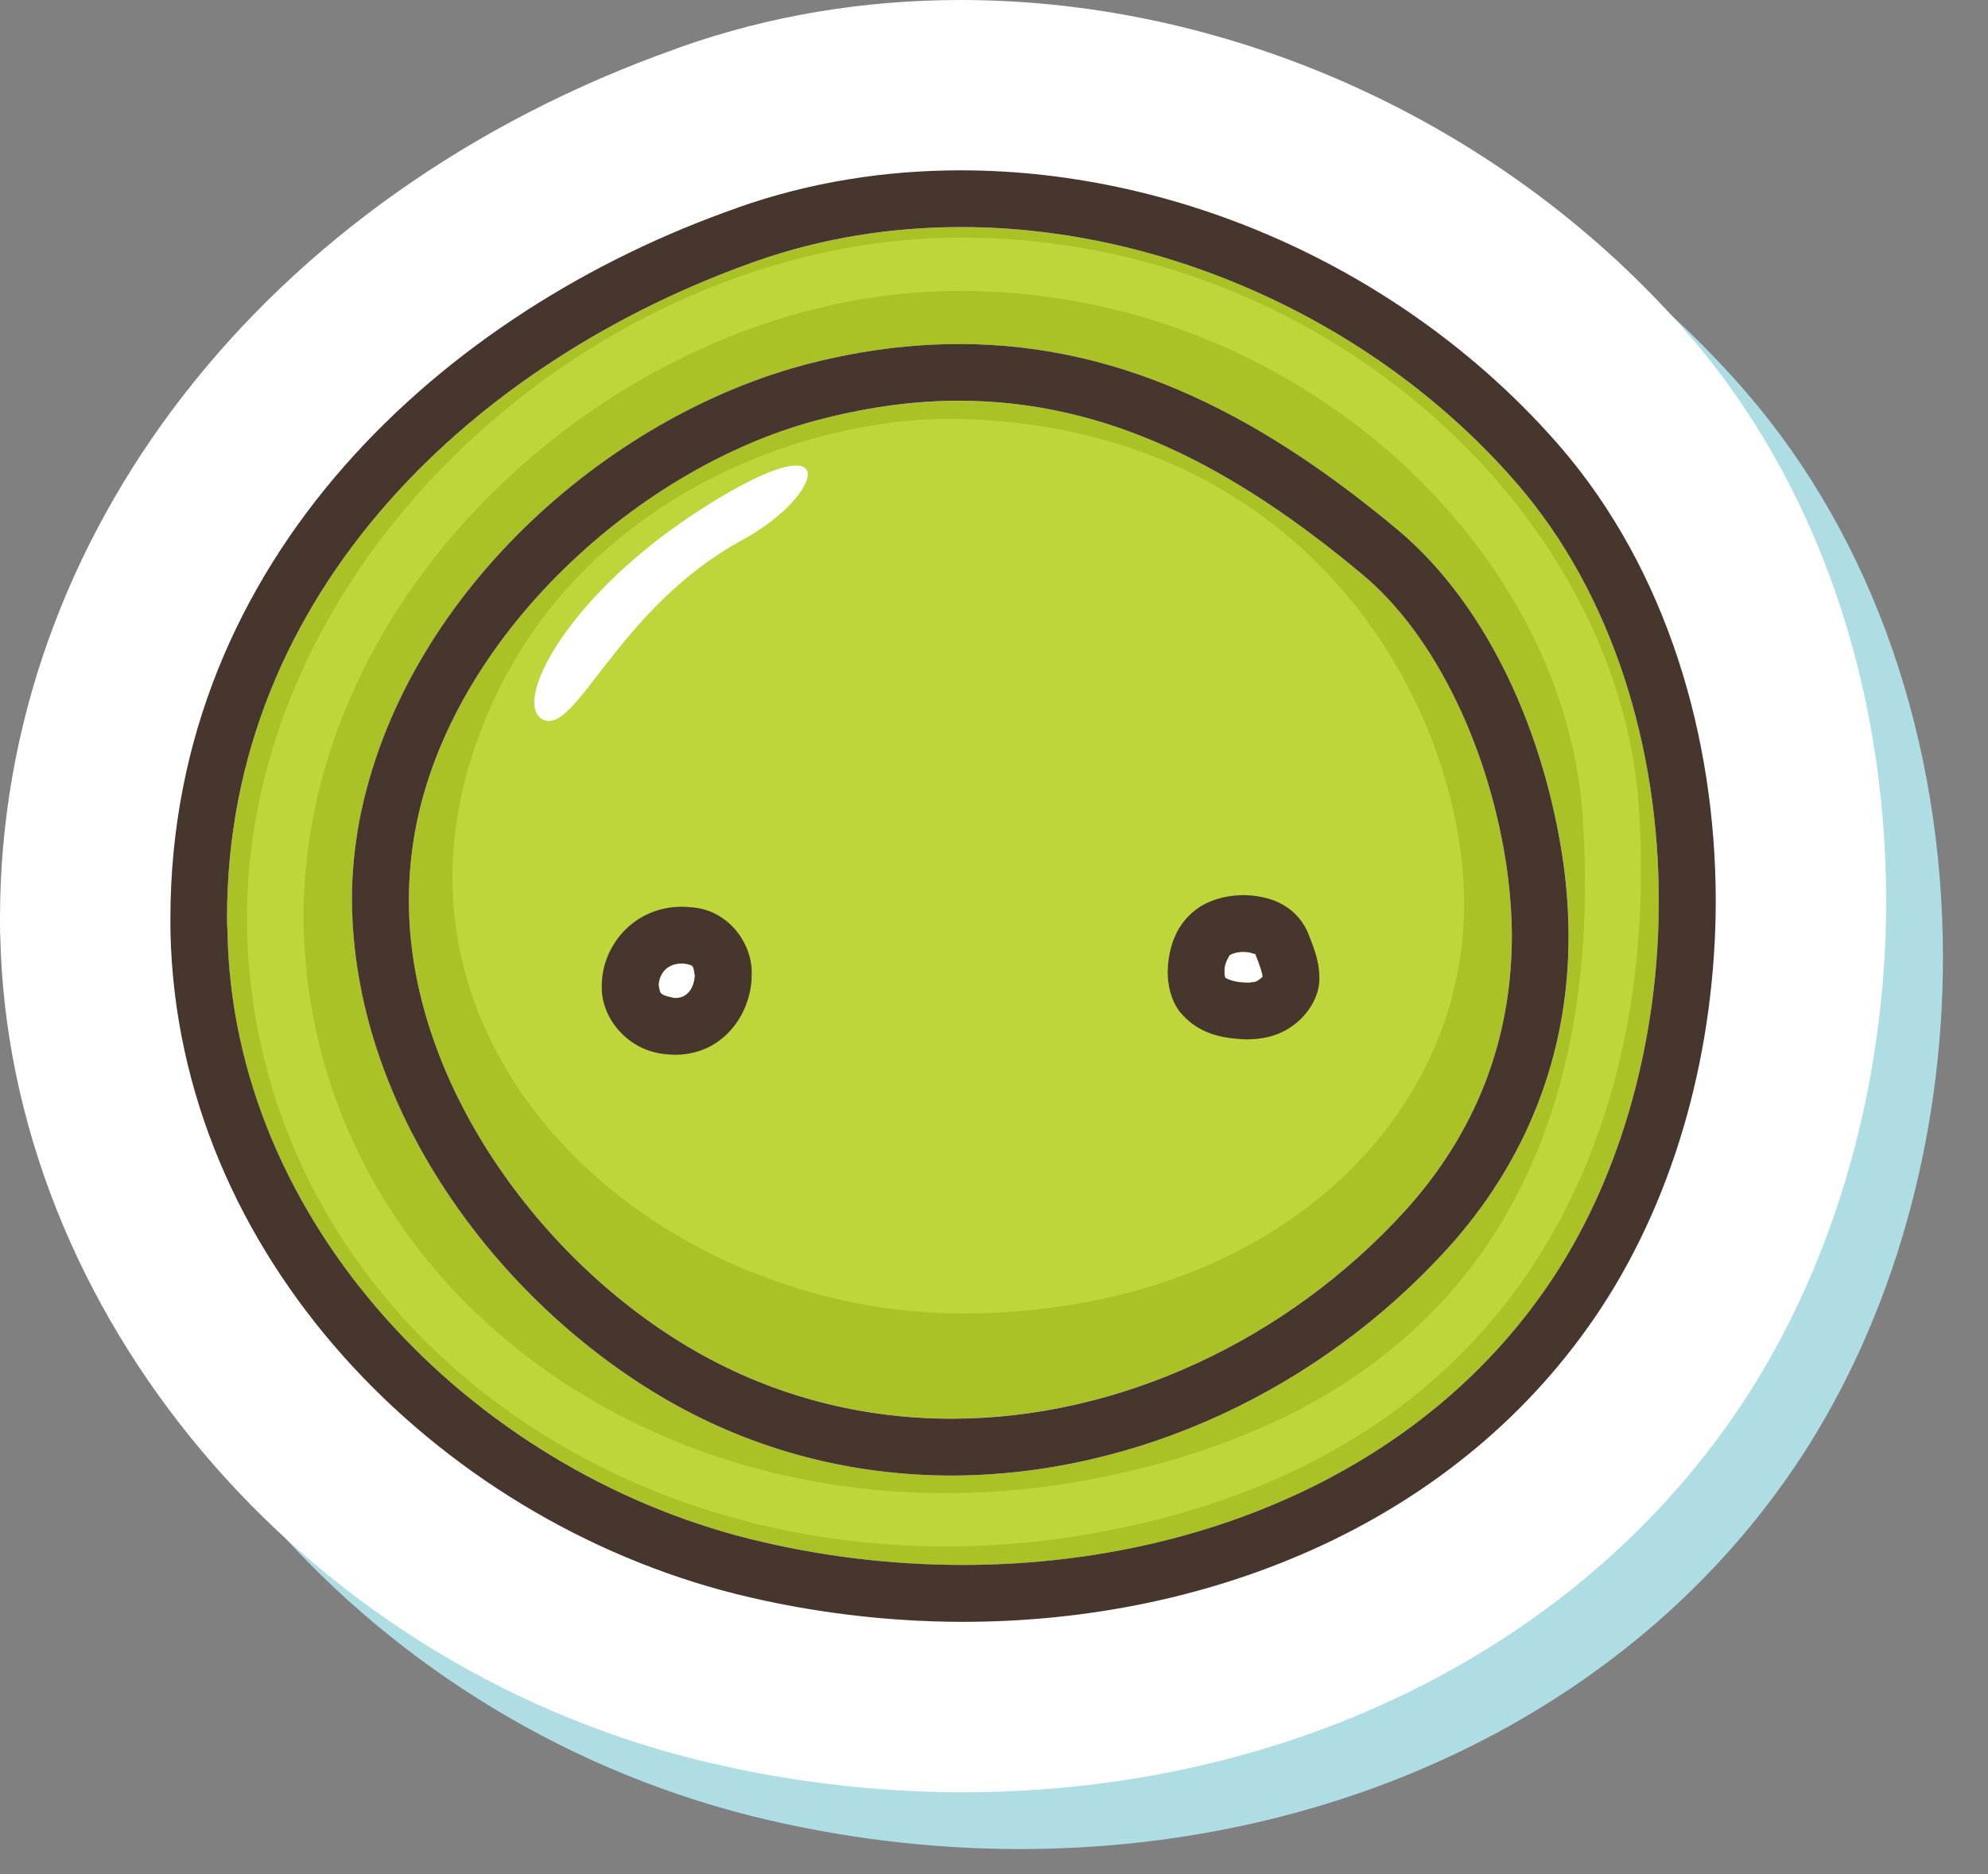
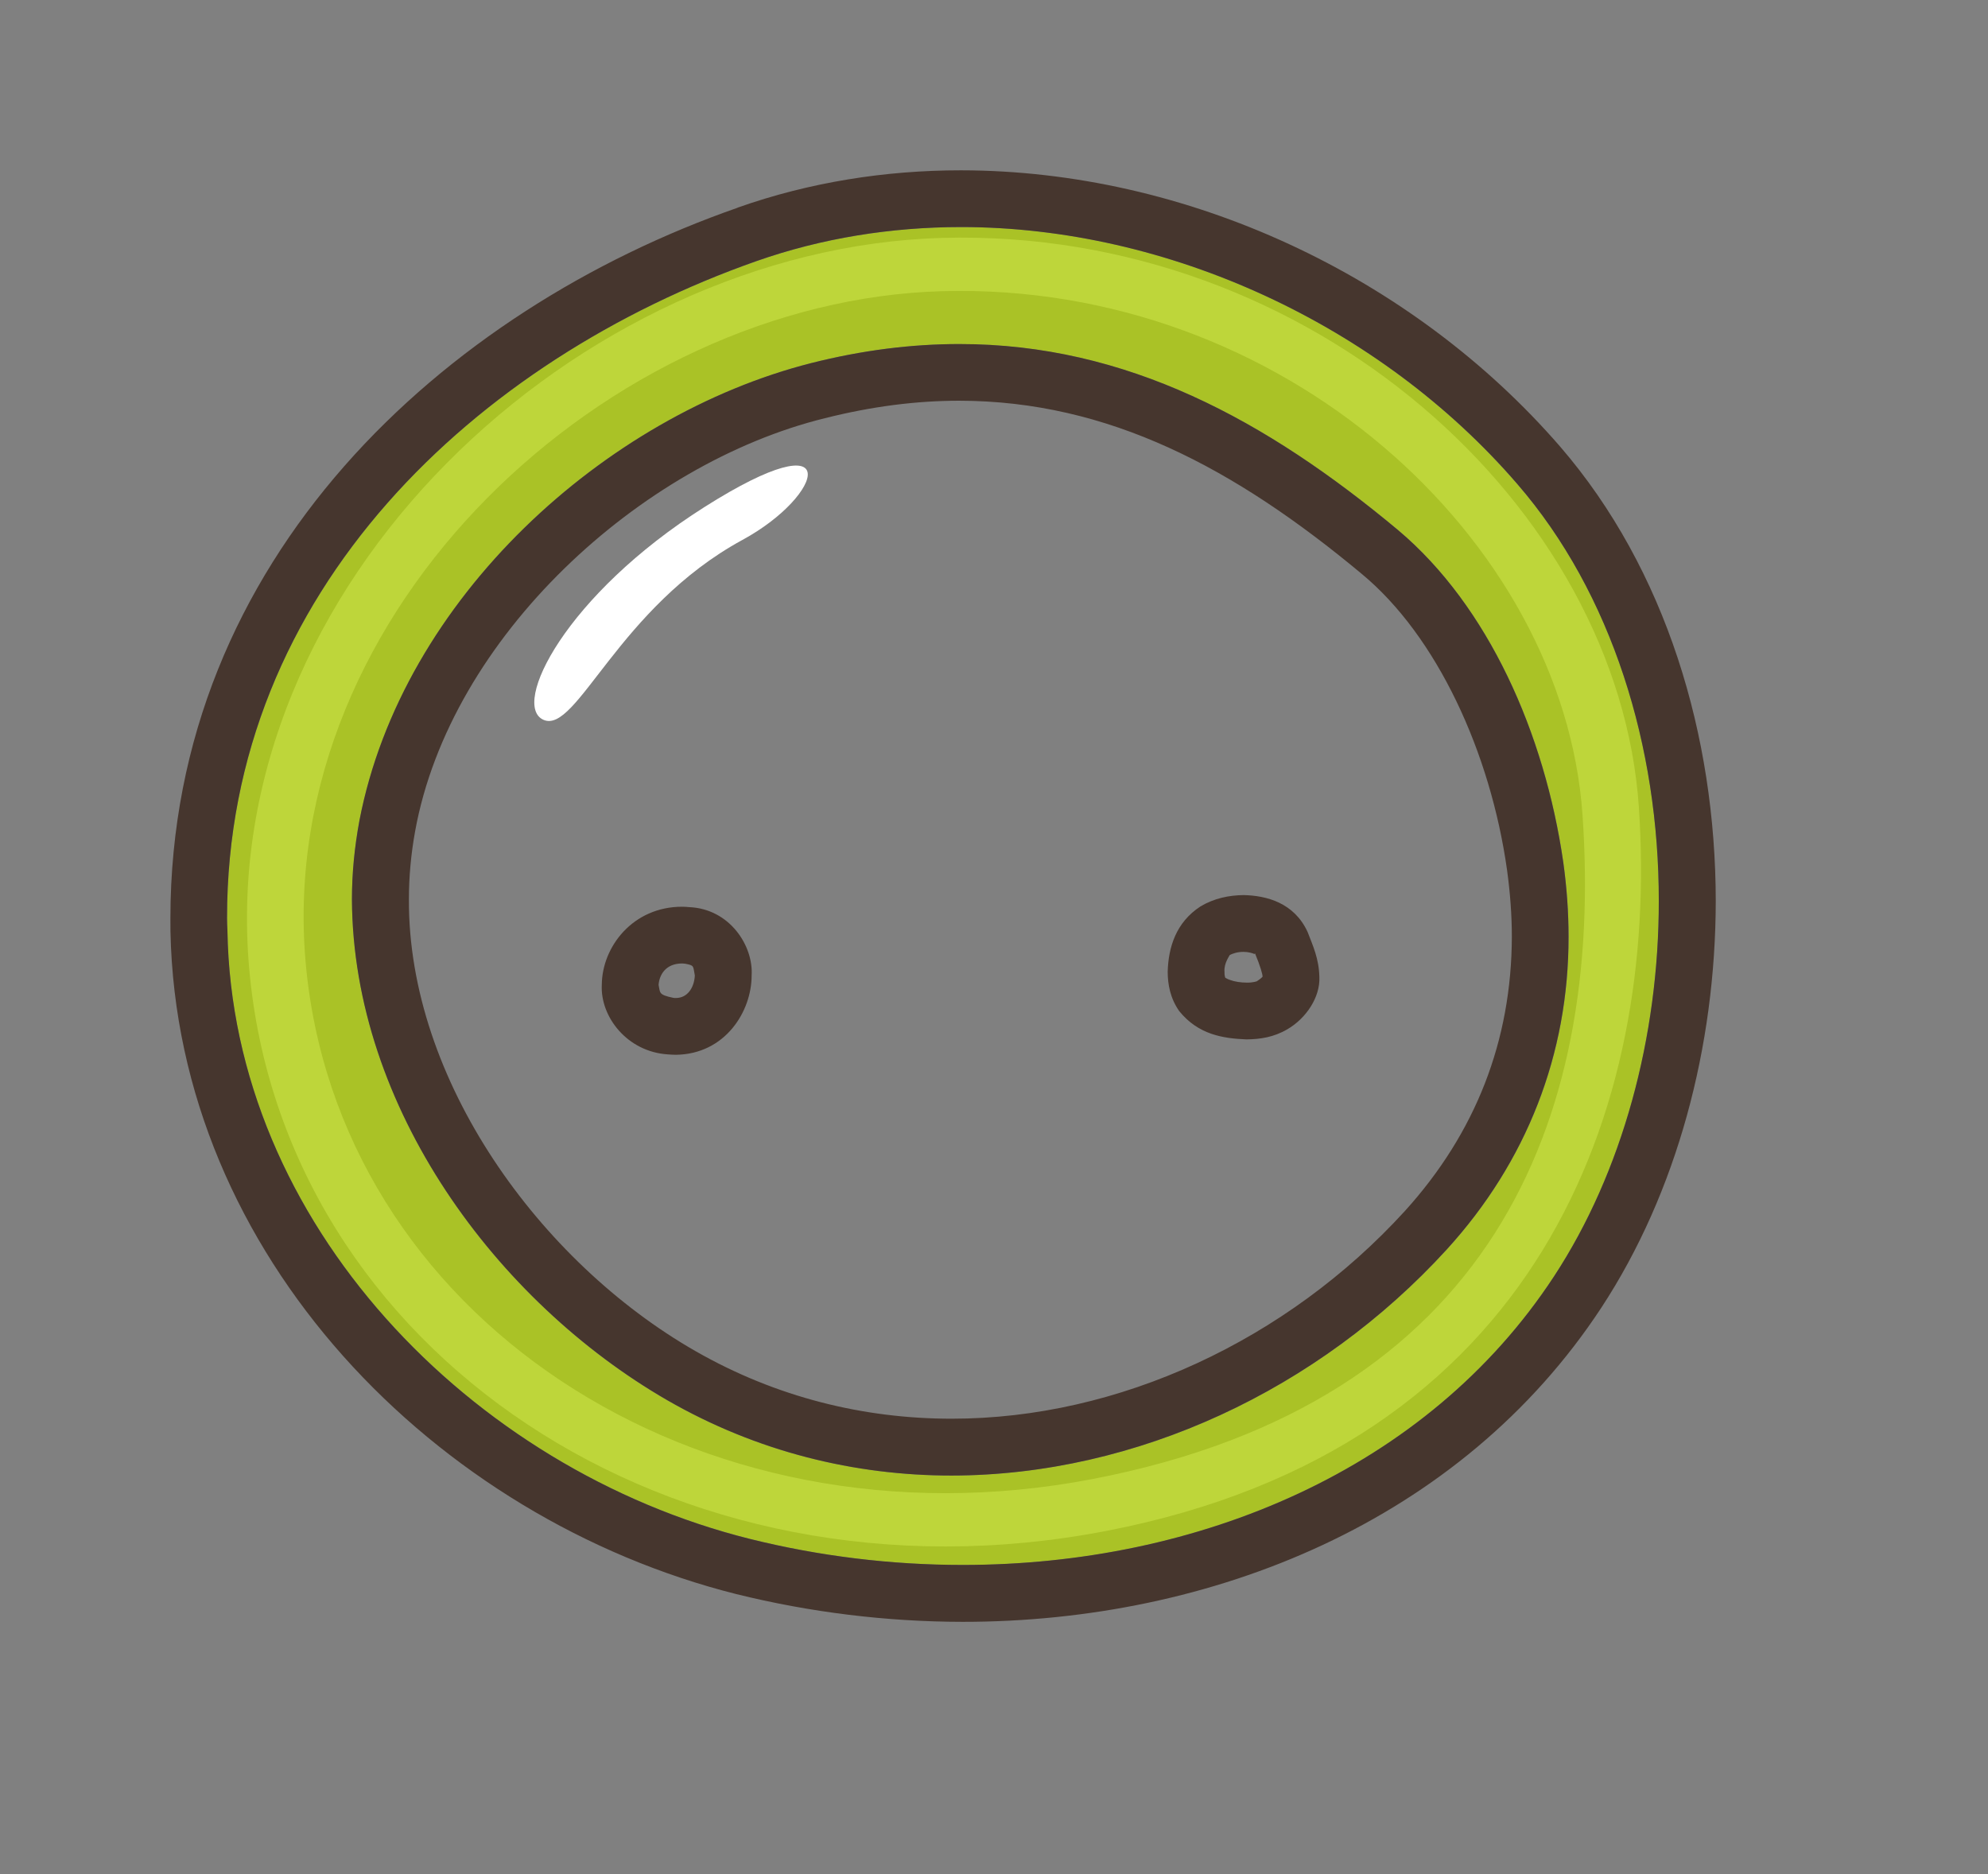
<svg xmlns="http://www.w3.org/2000/svg" width="35px" height="33px" viewBox="0 0 35 33">
  <rect x="0" y="0" width="35" height="33" fill="#808080" stroke="none" />
  <title>Group 13@1x</title>
  <desc>Created with Sketch.</desc>
  <g id="Page-1" stroke="none" stroke-width="1" fill="none" fill-rule="evenodd">
    <g id="Group-13">
-       <path d="M17.92,1 L17.916,1 C16.204,1 14.546,1.277 12.99,1.826 C12.957,1.838 12.924,1.849 12.891,1.863 C5.67,4.426 1.005,10.422 1,17.165 L1.001,17.326 L1.001,17.4 C1.001,17.419 1.001,17.44 1.004,17.461 C1.141,24.125 6.283,30.23 13.233,31.977 C14.775,32.361 16.358,32.557 17.945,32.559 C23.726,32.559 28.867,29.984 31.7,25.674 C33.316,23.209 34.204,20.082 34.207,16.865 C34.204,13.029 32.975,9.494 30.742,6.906 C27.541,3.211 22.747,1.003 17.92,1" id="Fill-50" fill="#AEDEE4" />
-       <path d="M16.92,-1.59872116e-14 L16.916,-1.59872116e-14 C15.204,-1.59872116e-14 13.546,0.277 11.99,0.826 C11.957,0.838 11.924,0.849 11.891,0.863 C4.67,3.426 0.005,9.422 -5.68434189e-14,16.165 L0.001,16.326 L0.001,16.4 C0.001,16.419 0.001,16.44 0.004,16.461 C0.141,23.125 5.283,29.23 12.233,30.977 C13.775,31.361 15.358,31.557 16.945,31.559 C22.726,31.559 27.867,28.984 30.7,24.674 C32.316,22.209 33.204,19.082 33.207,15.865 C33.204,12.029 31.975,8.494 29.742,5.906 C26.541,2.211 21.747,0.003 16.92,-1.59872116e-14" id="Fill-106" fill="#FFFFFF" />
-       <path d="M22.666,18.123 C22.425,18.265 22.187,18.299 21.945,18.303 C21.533,18.285 21.1,18.22 20.763,17.805 C20.604,17.58 20.559,17.336 20.559,17.109 C20.57,16.687 20.699,16.244 21.137,15.961 C21.38,15.814 21.642,15.764 21.896,15.761 C22.299,15.769 22.784,15.894 23.021,16.41 C23.112,16.648 23.222,16.877 23.228,17.201 C23.246,17.557 22.996,17.932 22.666,18.123 M11.9,18.572 C11.858,18.572 11.812,18.569 11.758,18.565 C11.042,18.519 10.567,17.904 10.596,17.344 C10.6,16.669 11.145,15.967 12.009,15.967 C12.063,15.967 12.103,15.97 12.133,15.973 C12.846,16.002 13.267,16.652 13.233,17.178 C13.233,17.812 12.767,18.562 11.9,18.572 M26.533,15.323 C26.242,13.248 25.296,11.198 23.975,10.105 C21.737,8.24 19.516,7.059 16.888,7.057 C16.141,7.057 15.354,7.154 14.522,7.363 C11.275,8.161 7.931,11.213 7.31,14.635 C7.236,15.035 7.199,15.437 7.199,15.836 C7.185,19.014 9.501,22.22 12.243,23.789 C13.671,24.606 15.21,24.98 16.754,24.98 C19.699,24.981 22.658,23.599 24.732,21.326 C25.982,19.948 26.612,18.323 26.617,16.494 C26.617,16.111 26.588,15.719 26.533,15.323" id="Fill-894" fill="#AAC226" />
      <path d="M27.523,15.182 C27.584,15.625 27.616,16.061 27.616,16.494 C27.619,18.559 26.88,20.457 25.471,22.002 C23.216,24.47 20.012,25.978 16.753,25.982 C15.05,25.982 13.329,25.566 11.746,24.655 C8.741,22.918 6.213,19.498 6.197,15.836 C6.197,15.375 6.242,14.911 6.329,14.449 C7.082,10.533 10.659,7.315 14.28,6.395 C15.184,6.165 16.055,6.059 16.887,6.059 C19.834,6.057 22.299,7.403 24.616,9.336 C26.204,10.674 27.195,12.914 27.523,15.182 M16.916,3.998 C15.691,4 14.475,4.191 13.316,4.599 C8.414,6.324 3.993,10.389 3.997,16.169 C3.997,16.237 4,16.307 4.003,16.382 C4.085,21.536 8.294,25.871 13.204,27.098 C14.421,27.401 15.688,27.557 16.95,27.557 C21.082,27.557 25.119,25.893 27.358,22.478 C28.564,20.64 29.207,18.256 29.205,15.864 C29.207,13.155 28.384,10.452 26.712,8.522 C24.296,5.72 20.564,3.996 16.916,3.998" id="Fill-896" fill="#AAC226" />
-       <path d="M22.13,17.277 C22.137,17.277 22.056,17.306 21.945,17.302 C21.847,17.302 21.734,17.285 21.658,17.256 C21.618,17.244 21.592,17.227 21.575,17.218 L21.574,17.219 C21.57,17.213 21.556,17.175 21.559,17.109 C21.545,16.961 21.651,16.826 21.648,16.819 C21.693,16.79 21.792,16.759 21.897,16.76 C21.976,16.76 22.052,16.781 22.085,16.798 L22.096,16.786 C22.189,17.009 22.233,17.165 22.229,17.197 C22.221,17.209 22.192,17.236 22.13,17.277 M11.901,17.572 C11.883,17.572 11.865,17.572 11.854,17.569 C11.589,17.514 11.625,17.48 11.596,17.343 C11.608,17.168 11.718,16.966 12.009,16.965 C12.009,16.965 12.022,16.966 12.05,16.968 L12.067,16.969 C12.226,17.002 12.2,17.003 12.234,17.177 C12.222,17.398 12.1,17.572 11.901,17.572 M16.943,7.378 C14.111,7.294 9.651,8.906 8.276,13.419 C6.651,18.753 11.692,23.169 17.026,23.128 C22.361,23.086 25.776,19.753 25.776,15.919 C25.776,12.544 23.151,7.56 16.943,7.378" id="Fill-898" fill="#BED63A" />
      <path d="M19.236,26.043 C12.228,27.39 5.92,23.132 5.38,16.934 C4.841,10.734 10.717,5.289 16.592,5.127 C22.575,4.963 27.522,9.496 27.861,14.345 C28.236,19.753 26.243,24.694 19.236,26.043 M28.854,14.224 C28.504,8.943 23.103,4.011 16.591,4.189 C10.195,4.367 3.798,10.293 4.386,17.04 C4.971,23.789 11.838,28.426 19.466,26.959 C27.095,25.492 29.209,19.506 28.854,14.224" id="Fill-900" fill="#BED63A" />
      <path d="M27.358,22.477 C25.118,25.892 21.082,27.556 16.949,27.556 C15.687,27.556 14.42,27.401 13.203,27.098 C8.295,25.872 4.084,21.537 4.004,16.381 C4,16.306 3.997,16.236 3.997,16.169 C3.992,10.389 8.413,6.324 13.316,4.598 C14.474,4.191 15.691,3.999 16.916,3.998 C20.563,3.997 24.295,5.72 26.712,8.521 C28.383,10.451 29.207,13.155 29.204,15.864 C29.207,18.256 28.563,20.64 27.358,22.477 M27.47,7.867 C24.849,4.841 20.879,3.002 16.916,2.999 C15.585,2.999 14.254,3.208 12.986,3.656 L12.986,3.658 C7.828,5.458 3.004,9.826 3,16.169 C3,16.248 3.001,16.326 3.001,16.401 C3.118,22.111 7.671,26.738 12.962,28.069 C14.258,28.39 15.604,28.556 16.949,28.558 C21.337,28.558 25.72,26.79 28.192,23.027 C29.525,20.994 30.204,18.431 30.207,15.864 C30.204,12.957 29.335,10.03 27.47,7.867 M22.129,17.277 C22.136,17.277 22.055,17.306 21.945,17.302 C21.846,17.302 21.733,17.285 21.658,17.256 C21.618,17.244 21.591,17.227 21.575,17.218 L21.574,17.22 C21.57,17.212 21.555,17.175 21.558,17.11 C21.545,16.96 21.651,16.826 21.647,16.82 C21.692,16.791 21.792,16.759 21.896,16.761 C21.975,16.761 22.051,16.782 22.085,16.799 L22.095,16.787 C22.188,17.009 22.232,17.166 22.228,17.198 C22.22,17.209 22.192,17.236 22.129,17.277 M21.896,15.761 C21.641,15.764 21.379,15.815 21.136,15.96 C20.699,16.244 20.57,16.688 20.558,17.11 C20.558,17.335 20.604,17.581 20.762,17.805 C21.099,18.22 21.533,18.285 21.945,18.302 C22.187,18.299 22.424,18.265 22.666,18.123 C22.996,17.931 23.246,17.556 23.228,17.201 C23.221,16.877 23.112,16.648 23.021,16.41 C22.784,15.895 22.298,15.77 21.896,15.761 M11.9,17.573 C11.882,17.573 11.865,17.573 11.853,17.57 C11.588,17.515 11.625,17.48 11.595,17.343 C11.607,17.168 11.717,16.966 12.008,16.965 C12.008,16.965 12.021,16.966 12.049,16.968 L12.066,16.97 C12.225,17.002 12.2,17.003 12.233,17.177 C12.221,17.398 12.099,17.573 11.9,17.573 M12.132,15.973 C12.103,15.97 12.063,15.966 12.008,15.966 C11.144,15.966 10.599,16.669 10.595,17.343 C10.567,17.904 11.042,18.52 11.757,18.566 C11.812,18.57 11.858,18.573 11.9,18.573 C12.766,18.562 13.233,17.812 13.233,17.177 C13.266,16.652 12.845,16.002 12.132,15.973 M24.732,21.326 C22.658,23.599 19.699,24.982 16.754,24.981 C15.21,24.981 13.67,24.607 12.243,23.79 C9.501,22.22 7.184,19.014 7.199,15.835 C7.199,15.438 7.236,15.036 7.309,14.634 C7.93,11.213 11.275,8.162 14.522,7.364 C15.354,7.154 16.14,7.056 16.887,7.056 C19.515,7.059 21.737,8.241 23.974,10.105 C25.295,11.198 26.242,13.248 26.533,15.323 C26.587,15.719 26.617,16.111 26.617,16.494 C26.612,18.323 25.982,19.948 24.732,21.326 M27.522,15.181 C27.195,12.915 26.204,10.674 24.615,9.335 C22.299,7.402 19.834,6.056 16.887,6.058 C16.054,6.058 15.184,6.165 14.279,6.394 C10.659,7.314 7.082,10.533 6.328,14.448 C6.242,14.912 6.196,15.374 6.196,15.835 C6.212,19.498 8.74,22.918 11.746,24.654 C13.329,25.566 15.049,25.982 16.754,25.982 C20.011,25.977 23.216,24.47 25.47,22.002 C26.879,20.456 27.618,18.558 27.615,16.494 C27.615,16.061 27.584,15.624 27.522,15.181" id="Fill-902" fill="#46362E" />
      <path d="M12.406,8.926 C9.954,10.477 8.99,12.426 9.571,12.676 C10.156,12.926 10.884,10.697 13.071,9.507 C14.521,8.72 14.906,7.342 12.406,8.926" id="Fill-904" fill="#FFFFFF" />
    </g>
  </g>
</svg>